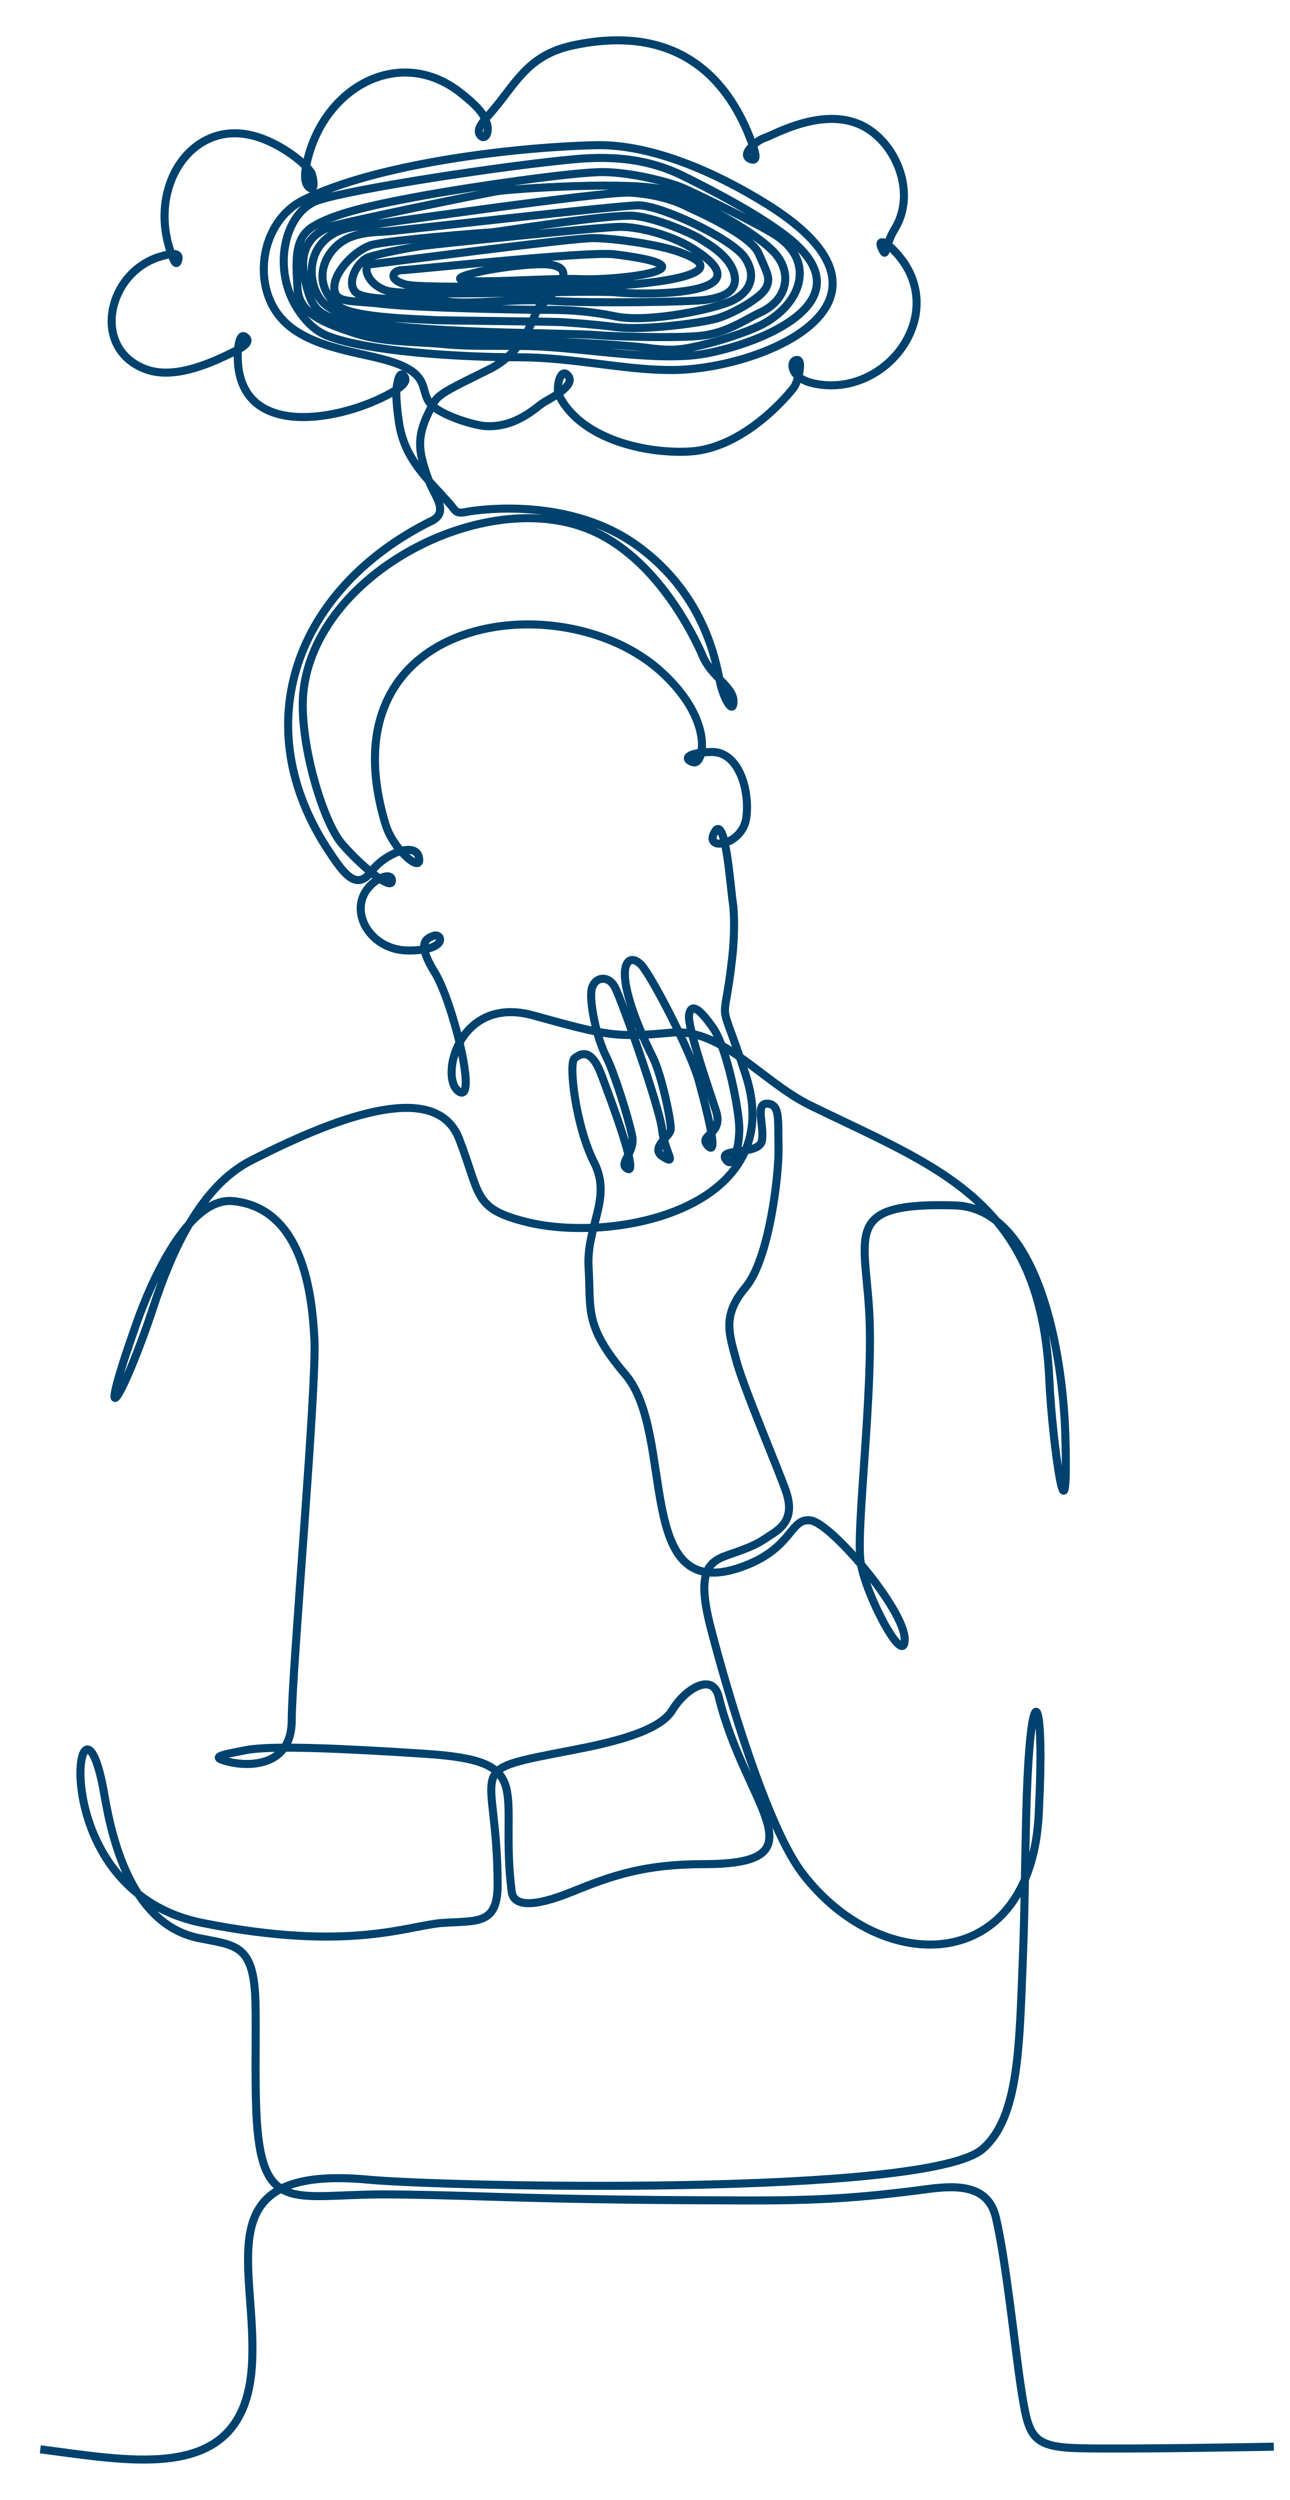
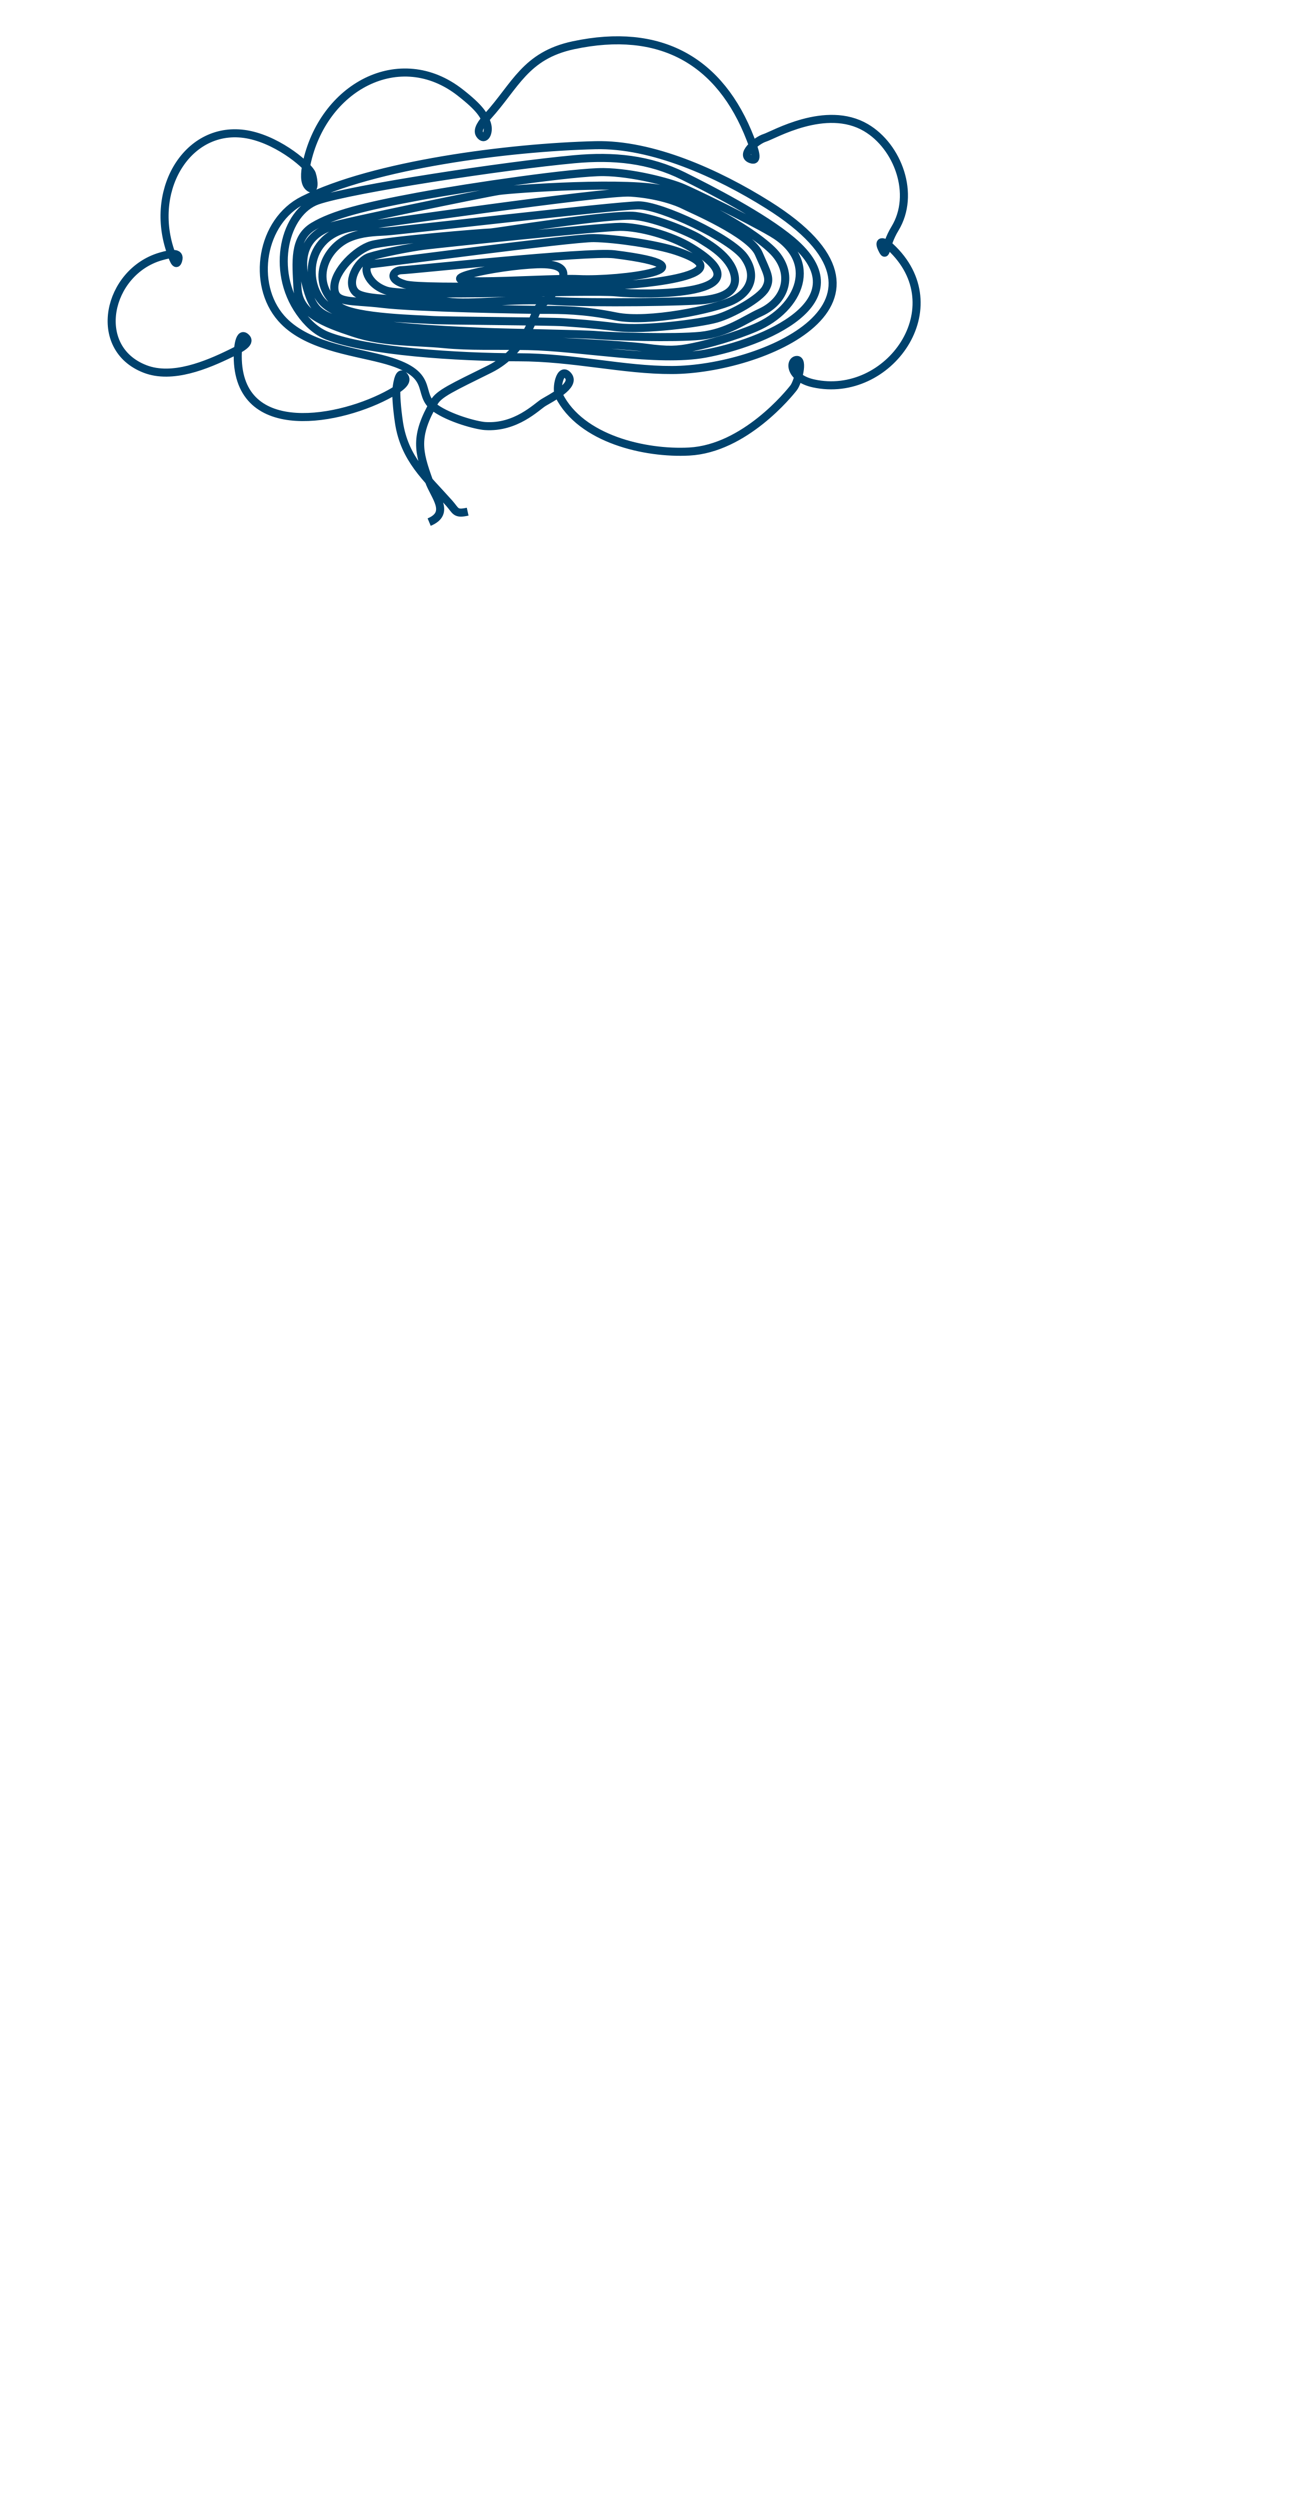
<svg xmlns="http://www.w3.org/2000/svg" width="32" height="62" viewBox="0 0 32 62" fill="none">
-   <path d="M31.598 60.681C31.598 60.681 27.96 60.75 26.774 60.719C25.589 60.689 25.519 60.441 25.337 59.286C25.19 58.354 24.963 56.094 24.705 55.002C24.524 54.234 23.849 54.181 23.032 54.289C21.26 54.524 20.248 54.578 18.452 54.574C16.407 54.569 14.374 54.55 12.314 54.485C11.28 54.453 10.233 54.424 9.502 54.424C7.264 54.424 6.466 54.945 6.358 52.361C6.321 51.488 6.355 50.439 6.337 49.665C6.302 48.207 5.848 48.254 4.933 48.068C3.335 47.742 2.811 45.814 2.59 44.518C1.984 40.961 0.903 46.868 5.019 47.691C8.666 48.421 10.125 47.752 10.976 47.691C11.827 47.631 12.344 47.752 12.344 46.749C12.344 43.7 11.385 43.95 14.197 43.406C15.14 43.224 16.355 42.95 16.674 42.418C16.994 41.886 17.678 41.461 17.829 42.084C18.496 44.816 20.474 46.233 17.465 46.233C15.976 46.233 15.17 46.521 14.197 46.916C13.225 47.312 12.739 47.281 12.693 46.916C12.373 44.36 13.346 43.679 10.55 43.497C8.453 43.36 6.721 43.284 6.098 43.406C5.475 43.528 5.186 43.573 5.672 43.695C6.158 43.816 7.237 43.831 7.237 42.661C7.237 41.491 7.86 34.409 7.8 33.224C7.739 32.038 7.496 29.972 5.794 29.79C4.66 29.668 3.732 31.844 3.398 32.786C2.284 35.93 3.06 34.68 3.81 32.4C4.263 31.023 4.979 29.422 6.219 28.787C8.59 27.571 10.839 26.841 11.386 28.239C11.933 29.637 11.72 29.972 13.058 30.306C15.246 30.853 19.572 29.968 18.498 26.659C17.794 24.486 17.948 25.704 18.167 23.722C18.226 23.191 18.217 22.626 18.179 22.389C18.119 22.009 17.997 20.154 17.724 20.641C17.45 21.127 18.422 20.975 18.514 20.276C18.605 19.577 18.316 18.635 17.648 18.65C16.979 18.665 16.964 18.847 17.207 18.908C17.45 18.969 17.739 17.875 16.401 16.659C13.939 14.421 7.986 15.228 9.563 20.444C9.76 21.097 10.522 21.718 10.383 21.234C10.287 20.898 9.564 21.142 9.199 21.628C8.834 22.114 8.499 21.613 8.21 21.188C6.034 17.981 7.371 14.586 10.672 12.936" stroke="#00426D" stroke-width="0.2" stroke-miterlimit="2.613" />
-   <path d="M11.584 12.693C11.584 12.693 13.985 12.237 15.778 13.514C17.572 14.79 17.784 16.598 17.875 16.978C17.967 17.358 18.195 17.738 18.195 17.389C18.195 17.039 17.648 16.781 17.435 16.279C17.222 15.778 16.28 13.817 14.623 13.134C12.005 12.053 7.828 14.219 7.526 17.161C7.405 18.346 7.997 20.367 8.484 20.93C8.97 21.492 9.738 22.122 9.722 21.834C9.712 21.636 9.372 21.751 9.155 21.997C8.619 22.602 9.188 23.574 10.133 23.574C11.136 23.574 10.968 23.133 10.756 23.209C10.543 23.285 10.345 23.407 10.786 24.121C11.227 24.835 11.865 27.403 11.379 27.069C10.893 26.735 11.379 24.668 13.233 25.185C15.087 25.701 15.292 25.735 16.667 25.61C17.915 25.497 18.909 26.836 20.109 27.42C23.309 28.981 25.828 29.782 26.029 34.212C26.1 35.773 26.515 38.706 26.427 35.607C26.371 33.606 25.774 29.957 23.689 29.896C22.485 29.86 21.905 29.984 21.643 30.297C21.306 30.701 21.496 31.417 21.561 32.51C21.677 34.451 21.227 37.92 21.348 38.74C21.47 39.561 22.442 41.385 22.442 40.655C22.442 39.926 20.619 37.768 20.102 37.707C19.585 37.646 19.677 38.406 18.4 38.862C15.695 39.828 16.782 35.583 15.513 34.09C14.479 32.874 14.666 32.48 14.601 31.446C14.536 30.412 15.193 29.729 14.738 28.832C14.282 27.935 14.099 26.37 14.251 26.248C14.403 26.127 14.662 25.975 14.92 26.659C15.178 27.343 15.839 29.12 15.573 28.991C15.307 28.862 15.771 28.596 15.68 28.163C15.589 27.73 15.239 26.598 15.026 26.18C14.814 25.762 14.631 24.934 14.669 24.584C14.707 24.235 15.079 24.151 15.254 24.485C15.429 24.82 16.364 27.464 16.424 28.019C16.485 28.573 16.809 28.91 16.455 28.695C16.101 28.48 16.614 28.194 16.637 28.019C16.66 27.844 16.417 26.659 16.189 26.21C15.961 25.762 15.611 24.964 15.52 24.394C15.429 23.825 15.657 23.68 15.9 23.923C16.143 24.166 17.139 26.081 17.336 26.811C17.534 27.54 17.838 28.71 17.564 28.421C17.291 28.133 17.959 28.163 17.762 27.555C17.564 26.948 17.047 25.458 17.093 25.169C17.139 24.881 17.335 24.986 17.686 25.489C18.037 25.991 18.339 27.54 18.339 27.996C18.339 28.452 18.188 29.038 18.001 28.749C17.814 28.46 18.841 28.665 18.902 28.285C18.962 27.905 18.719 27.358 19.038 27.373C19.357 27.388 19.297 27.783 19.312 28.452C19.327 29.12 19.084 31.233 18.491 31.932C17.899 32.631 18.096 33.102 18.264 33.74C18.43 34.379 19.328 36.491 19.494 36.977C19.662 37.464 19.563 37.775 19.198 38.018C18.833 38.261 18.765 38.315 18.233 38.505C17.701 38.695 17.215 38.755 17.625 40.351C18.036 41.947 19.023 45.305 19.905 46.46C21.89 49.062 25.582 48.976 25.768 44.969C25.777 44.792 25.785 44.607 25.792 44.421C25.884 42.074 25.607 41.669 25.49 44.068C25.428 45.324 25.434 47.056 25.376 48.497C25.285 50.746 25.285 52.509 24.373 53.299C23.001 54.488 11.082 54.239 9.146 54.059C5.015 53.675 6.426 56.276 6.245 58.729C6.031 61.607 3.356 61.049 1 60.746" stroke="#00426D" stroke-width="0.2" stroke-miterlimit="2.613" />
  <path d="M11.601 12.69C11.288 12.759 11.315 12.672 11.14 12.476C10.576 11.844 10.032 11.383 9.896 10.473C9.842 10.11 9.821 9.77 9.834 9.653C9.859 9.439 9.916 9.16 10.039 9.349C10.132 9.491 9.868 9.651 9.693 9.75C8.488 10.429 5.897 10.946 5.897 8.832C5.897 8.636 5.938 8.193 6.111 8.381C6.231 8.512 5.949 8.652 5.733 8.758C5.124 9.057 4.272 9.41 3.601 9.152C2.25 8.634 2.667 6.746 3.984 6.361C4.236 6.288 4.481 6.24 4.421 6.454C4.366 6.651 4.283 6.396 4.22 6.207C3.697 4.625 4.724 3.033 6.193 3.345C6.964 3.51 7.677 4.141 7.735 4.314C7.792 4.485 7.817 4.789 7.652 4.633C7.54 4.526 7.559 4.281 7.6 4.082C7.999 2.153 9.918 1.121 11.417 2.296C11.909 2.681 12.016 2.862 12.081 3.075C12.147 3.288 12.024 3.518 11.901 3.337C11.821 3.219 11.957 3.039 12.096 2.886C12.784 2.131 13.028 1.378 14.222 1.123C16.376 0.663 17.866 1.501 18.617 3.449C18.73 3.741 18.819 4.012 18.635 3.952C18.331 3.854 18.758 3.485 18.971 3.419C19.184 3.354 20.488 2.583 21.48 3.165C22.275 3.631 22.716 4.82 22.202 5.667C21.923 6.126 22.005 6.442 21.874 6.163C21.771 5.943 21.931 5.981 22.084 6.122C23.697 7.612 22.041 9.917 20.181 9.509C19.582 9.378 19.582 8.943 19.762 8.927C19.942 8.91 19.795 9.476 19.688 9.616C19.582 9.755 18.474 11.125 17.097 11.199C16.007 11.257 14.409 10.892 13.865 9.804C13.783 9.64 13.898 9.075 14.095 9.321C14.292 9.567 13.652 9.878 13.48 9.985C13.307 10.092 12.799 10.617 12.036 10.567C11.807 10.552 11.149 10.371 10.794 10.118C10.287 9.756 10.879 9.266 9.473 8.903C8.693 8.701 7.571 8.572 6.976 7.894C6.229 7.043 6.474 5.487 7.522 4.962C9.273 4.085 12.613 3.654 14.773 3.601C16.176 3.567 17.8 4.297 19.05 5.081C22.905 7.498 18.884 9.169 16.674 9.177C15.467 9.182 14.225 8.861 12.864 8.861C11.355 8.861 9.11 8.715 8.123 8.329C7.836 8.216 7.614 7.997 7.435 7.742C6.7 6.698 7.066 5.251 7.88 4.972C8.722 4.684 12.52 4.108 14.247 3.949C15.223 3.859 16.109 3.946 16.955 4.368C17.602 4.689 18.921 5.361 19.64 5.967C21.445 7.486 18.9 8.511 17.492 8.771C16.317 8.988 14.391 8.607 13.104 8.583C12.251 8.566 11.676 8.599 11.004 8.534C10.331 8.468 9.511 8.501 8.773 8.255C8.035 8.009 7.412 7.779 7.379 7.139C7.346 6.499 7.28 5.909 7.772 5.614C8.265 5.318 9.036 5.122 10.364 4.876C11.693 4.63 14.26 4.26 14.973 4.268C15.687 4.277 16.597 4.514 16.942 4.662C17.217 4.78 18.499 5.396 19.145 5.773C20.341 6.471 19.849 7.648 18.746 8.124C18.213 8.353 17.59 8.525 17.196 8.607C16.802 8.689 16.565 8.697 16.023 8.624C15.482 8.55 13.358 8.435 12.562 8.435C11.767 8.435 11.398 8.378 10.668 8.337C9.735 8.284 9.578 8.31 8.725 8.048C7.949 7.809 7.762 7.777 7.576 6.992C7.437 6.406 7.519 5.879 8.199 5.622C8.469 5.519 12.045 4.785 12.373 4.736C12.701 4.687 15.679 4.474 16.523 4.72C17.057 4.875 18.524 5.598 19.148 6.201C19.691 6.726 19.548 7.438 18.853 7.754C18.492 7.918 18.033 8.263 17.376 8.329C16.72 8.394 15.195 8.345 14.817 8.312C14.44 8.279 12.554 8.255 12.004 8.23C11.455 8.206 9.757 8.14 9.224 7.992C8.691 7.845 8.346 7.779 8.076 7.558C7.545 7.123 7.49 5.725 8.929 5.614C9.035 5.606 14.965 4.736 15.638 4.777C16.31 4.818 16.811 5.007 16.966 5.089C17.122 5.171 18.607 5.794 18.82 6.287C19.033 6.779 19.132 6.91 18.992 7.156C18.853 7.402 18.164 7.792 17.77 7.902C17.376 8.013 15.982 8.197 15.309 8.116C14.637 8.033 14.309 8.017 13.981 7.992C13.653 7.968 10.909 7.955 10.688 7.935C10.466 7.915 8.793 7.89 8.416 7.603C7.645 7.016 8.068 6.136 8.679 5.889C8.982 5.766 9.277 5.757 9.581 5.741C9.884 5.725 15.264 5.101 15.831 5.093C16.396 5.085 18.135 5.913 18.463 6.373C18.791 6.832 18.611 7.242 18.168 7.455C17.725 7.668 16.085 8.013 15.281 7.849C14.477 7.685 13.919 7.685 13.46 7.685C13.001 7.685 10.311 7.636 9.491 7.537C8.67 7.439 8.293 7.537 8.293 7.127C8.293 6.717 8.835 6.192 9.212 6.078C9.589 5.963 12.05 5.766 12.164 5.766C12.279 5.766 15.191 5.29 15.757 5.356C16.323 5.421 17.159 5.79 17.364 5.922C17.569 6.053 18.111 6.348 18.217 6.807C18.324 7.267 17.856 7.39 17.487 7.439C17.118 7.488 14.723 7.529 13.723 7.463C12.722 7.398 11.689 7.562 11.09 7.48C10.491 7.398 9.097 7.488 8.835 7.259C8.572 7.029 8.859 6.471 9.163 6.373C9.466 6.274 10.196 6.135 10.516 6.094C10.836 6.053 14.92 5.626 15.388 5.626C15.855 5.626 16.626 5.823 17.151 6.143C19.134 7.352 15.995 7.322 15.281 7.251C14.625 7.185 10.089 7.373 9.589 7.209C9.089 7.045 8.982 6.57 9.195 6.553C9.409 6.537 14.19 5.897 14.731 5.905C15.273 5.913 16.282 6.061 16.774 6.225C18.69 6.864 15.442 7.099 15.133 7.078C14.641 7.045 10.499 7.185 10.048 7.053C9.597 6.922 9.761 6.701 9.966 6.701C10.171 6.701 14.575 6.225 15.24 6.307C17.907 6.637 15.385 6.971 14.354 6.922C13.873 6.9 12.679 6.975 11.962 6.977C10.498 6.983 12.311 6.591 13.323 6.554C14.417 6.514 13.925 7.108 13.362 7.628C13.255 7.726 13.075 8.694 12.148 9.153C11.221 9.612 10.893 9.76 10.77 9.973C10.278 10.826 10.377 11.193 10.642 11.932C10.778 12.311 11.187 12.723 10.646 12.949" stroke="#00426D" stroke-width="0.2" stroke-miterlimit="2.613" />
</svg>